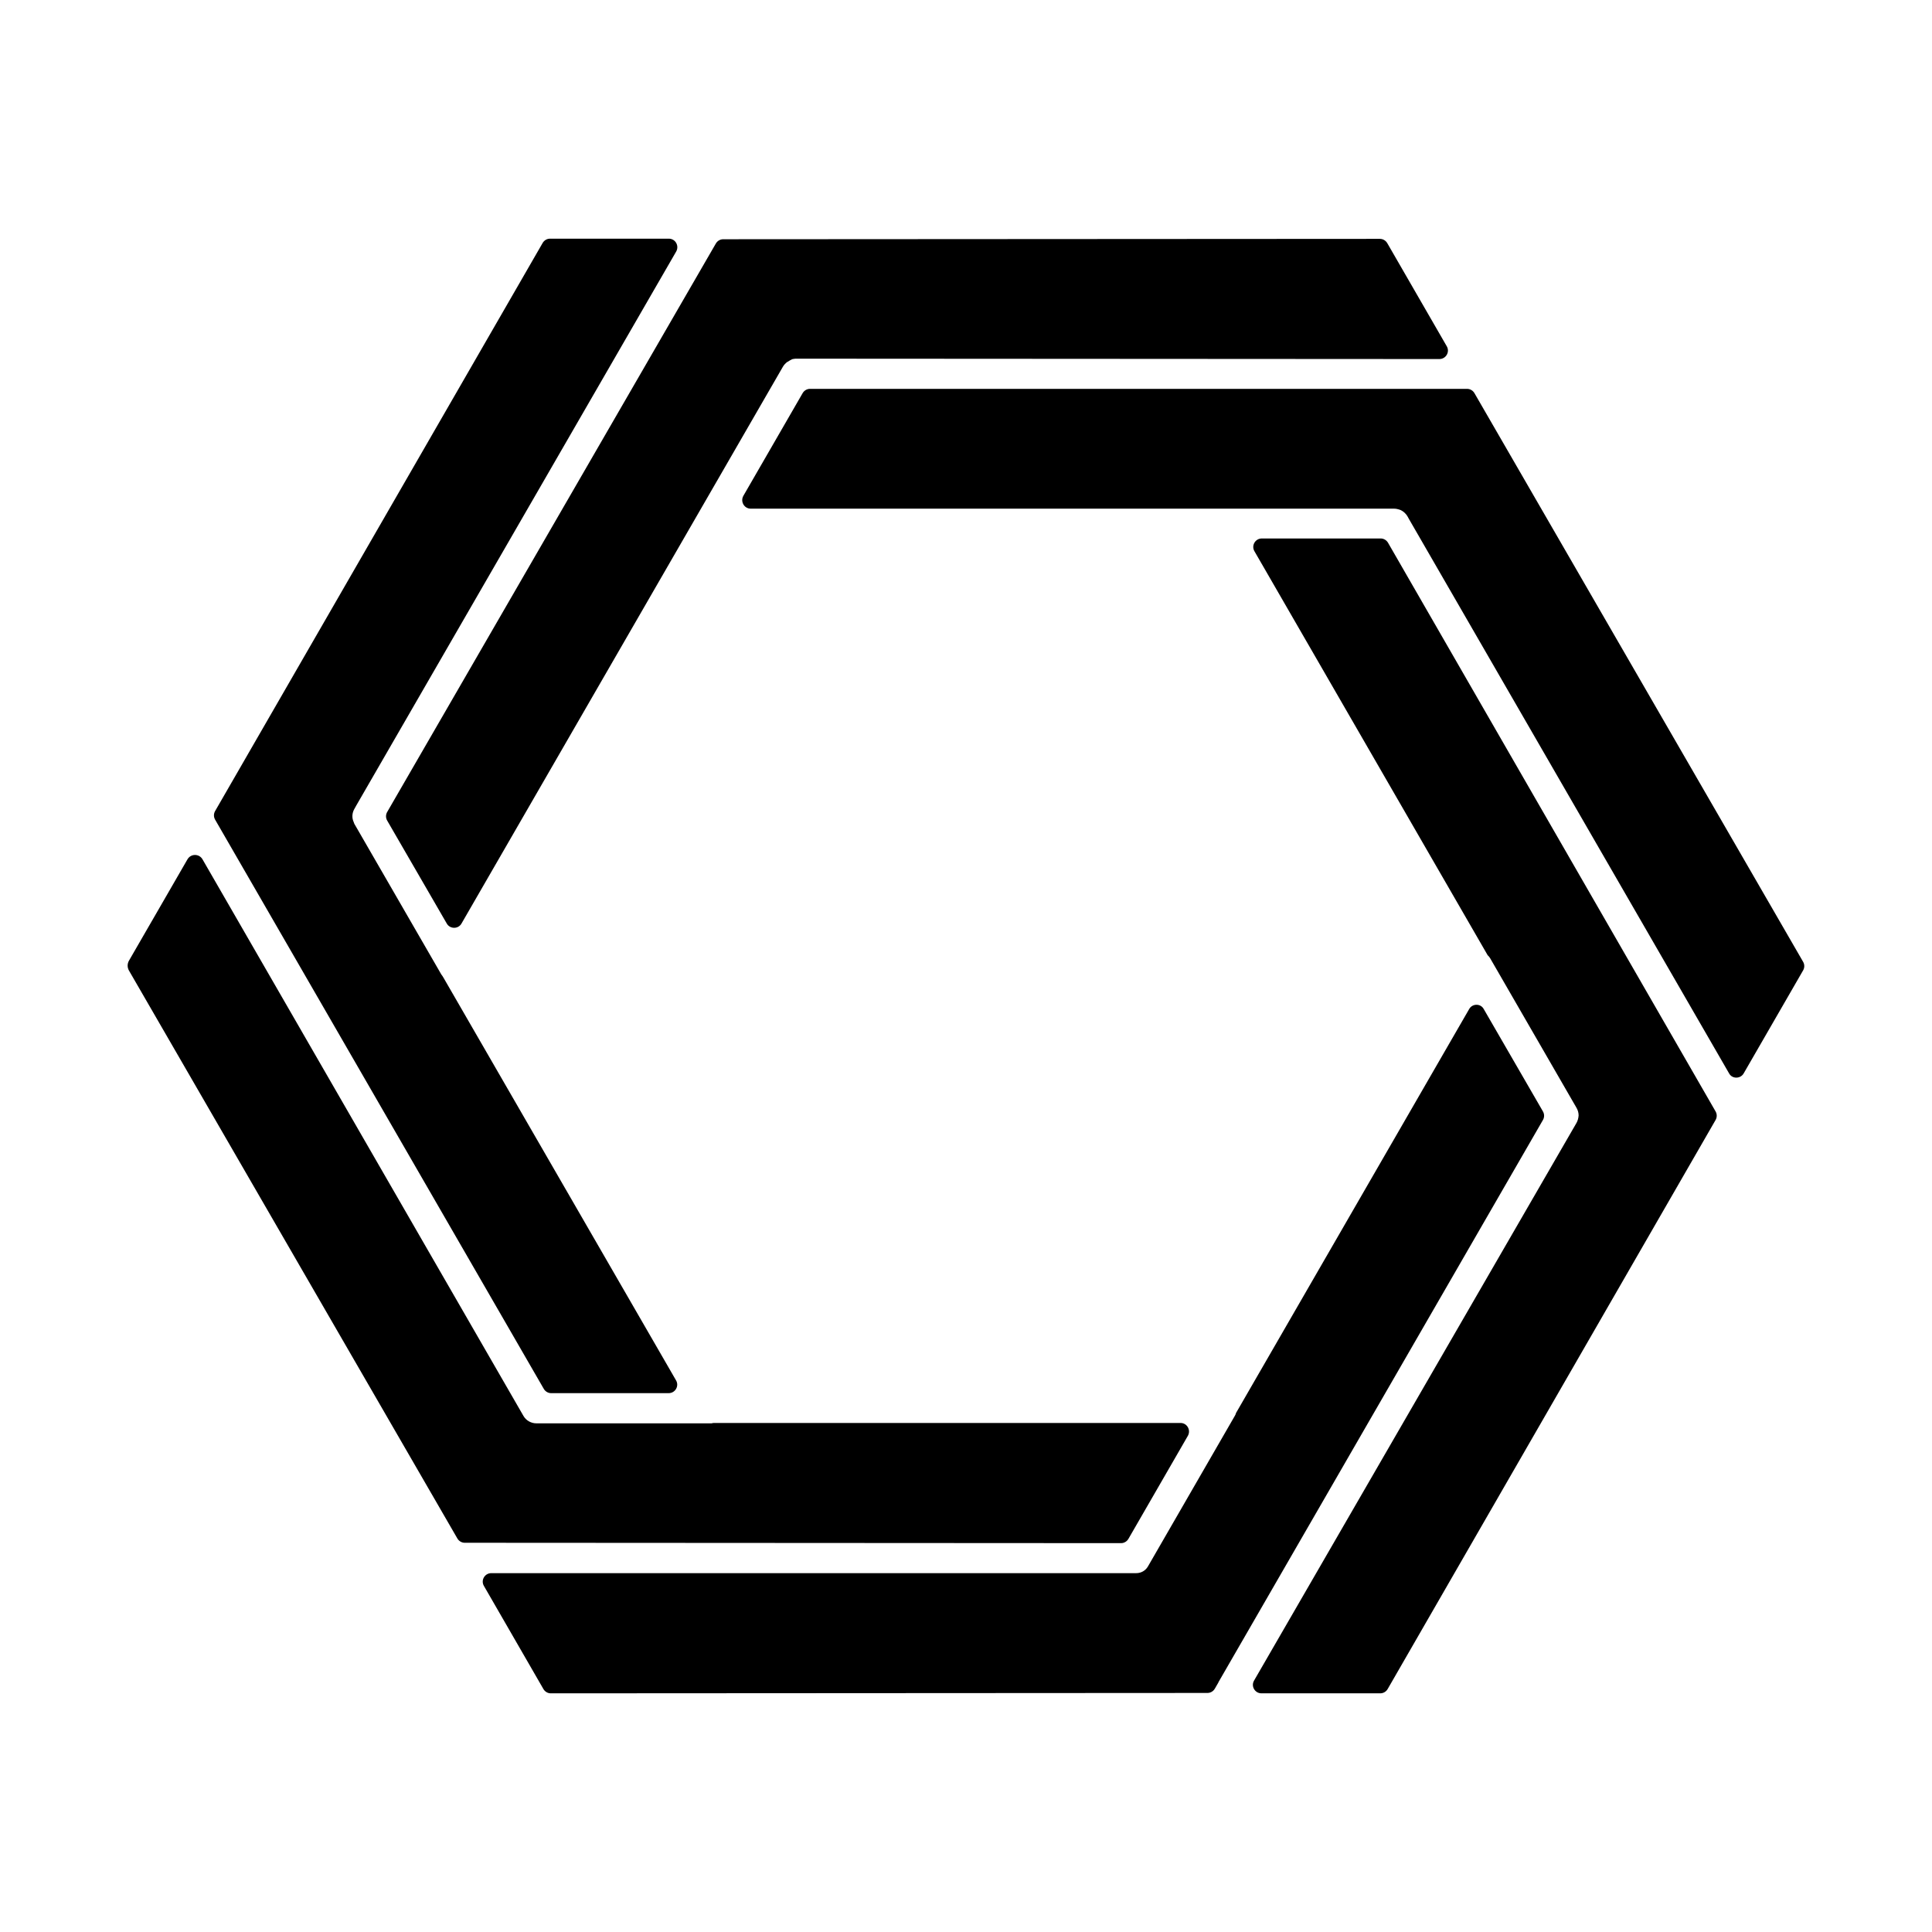
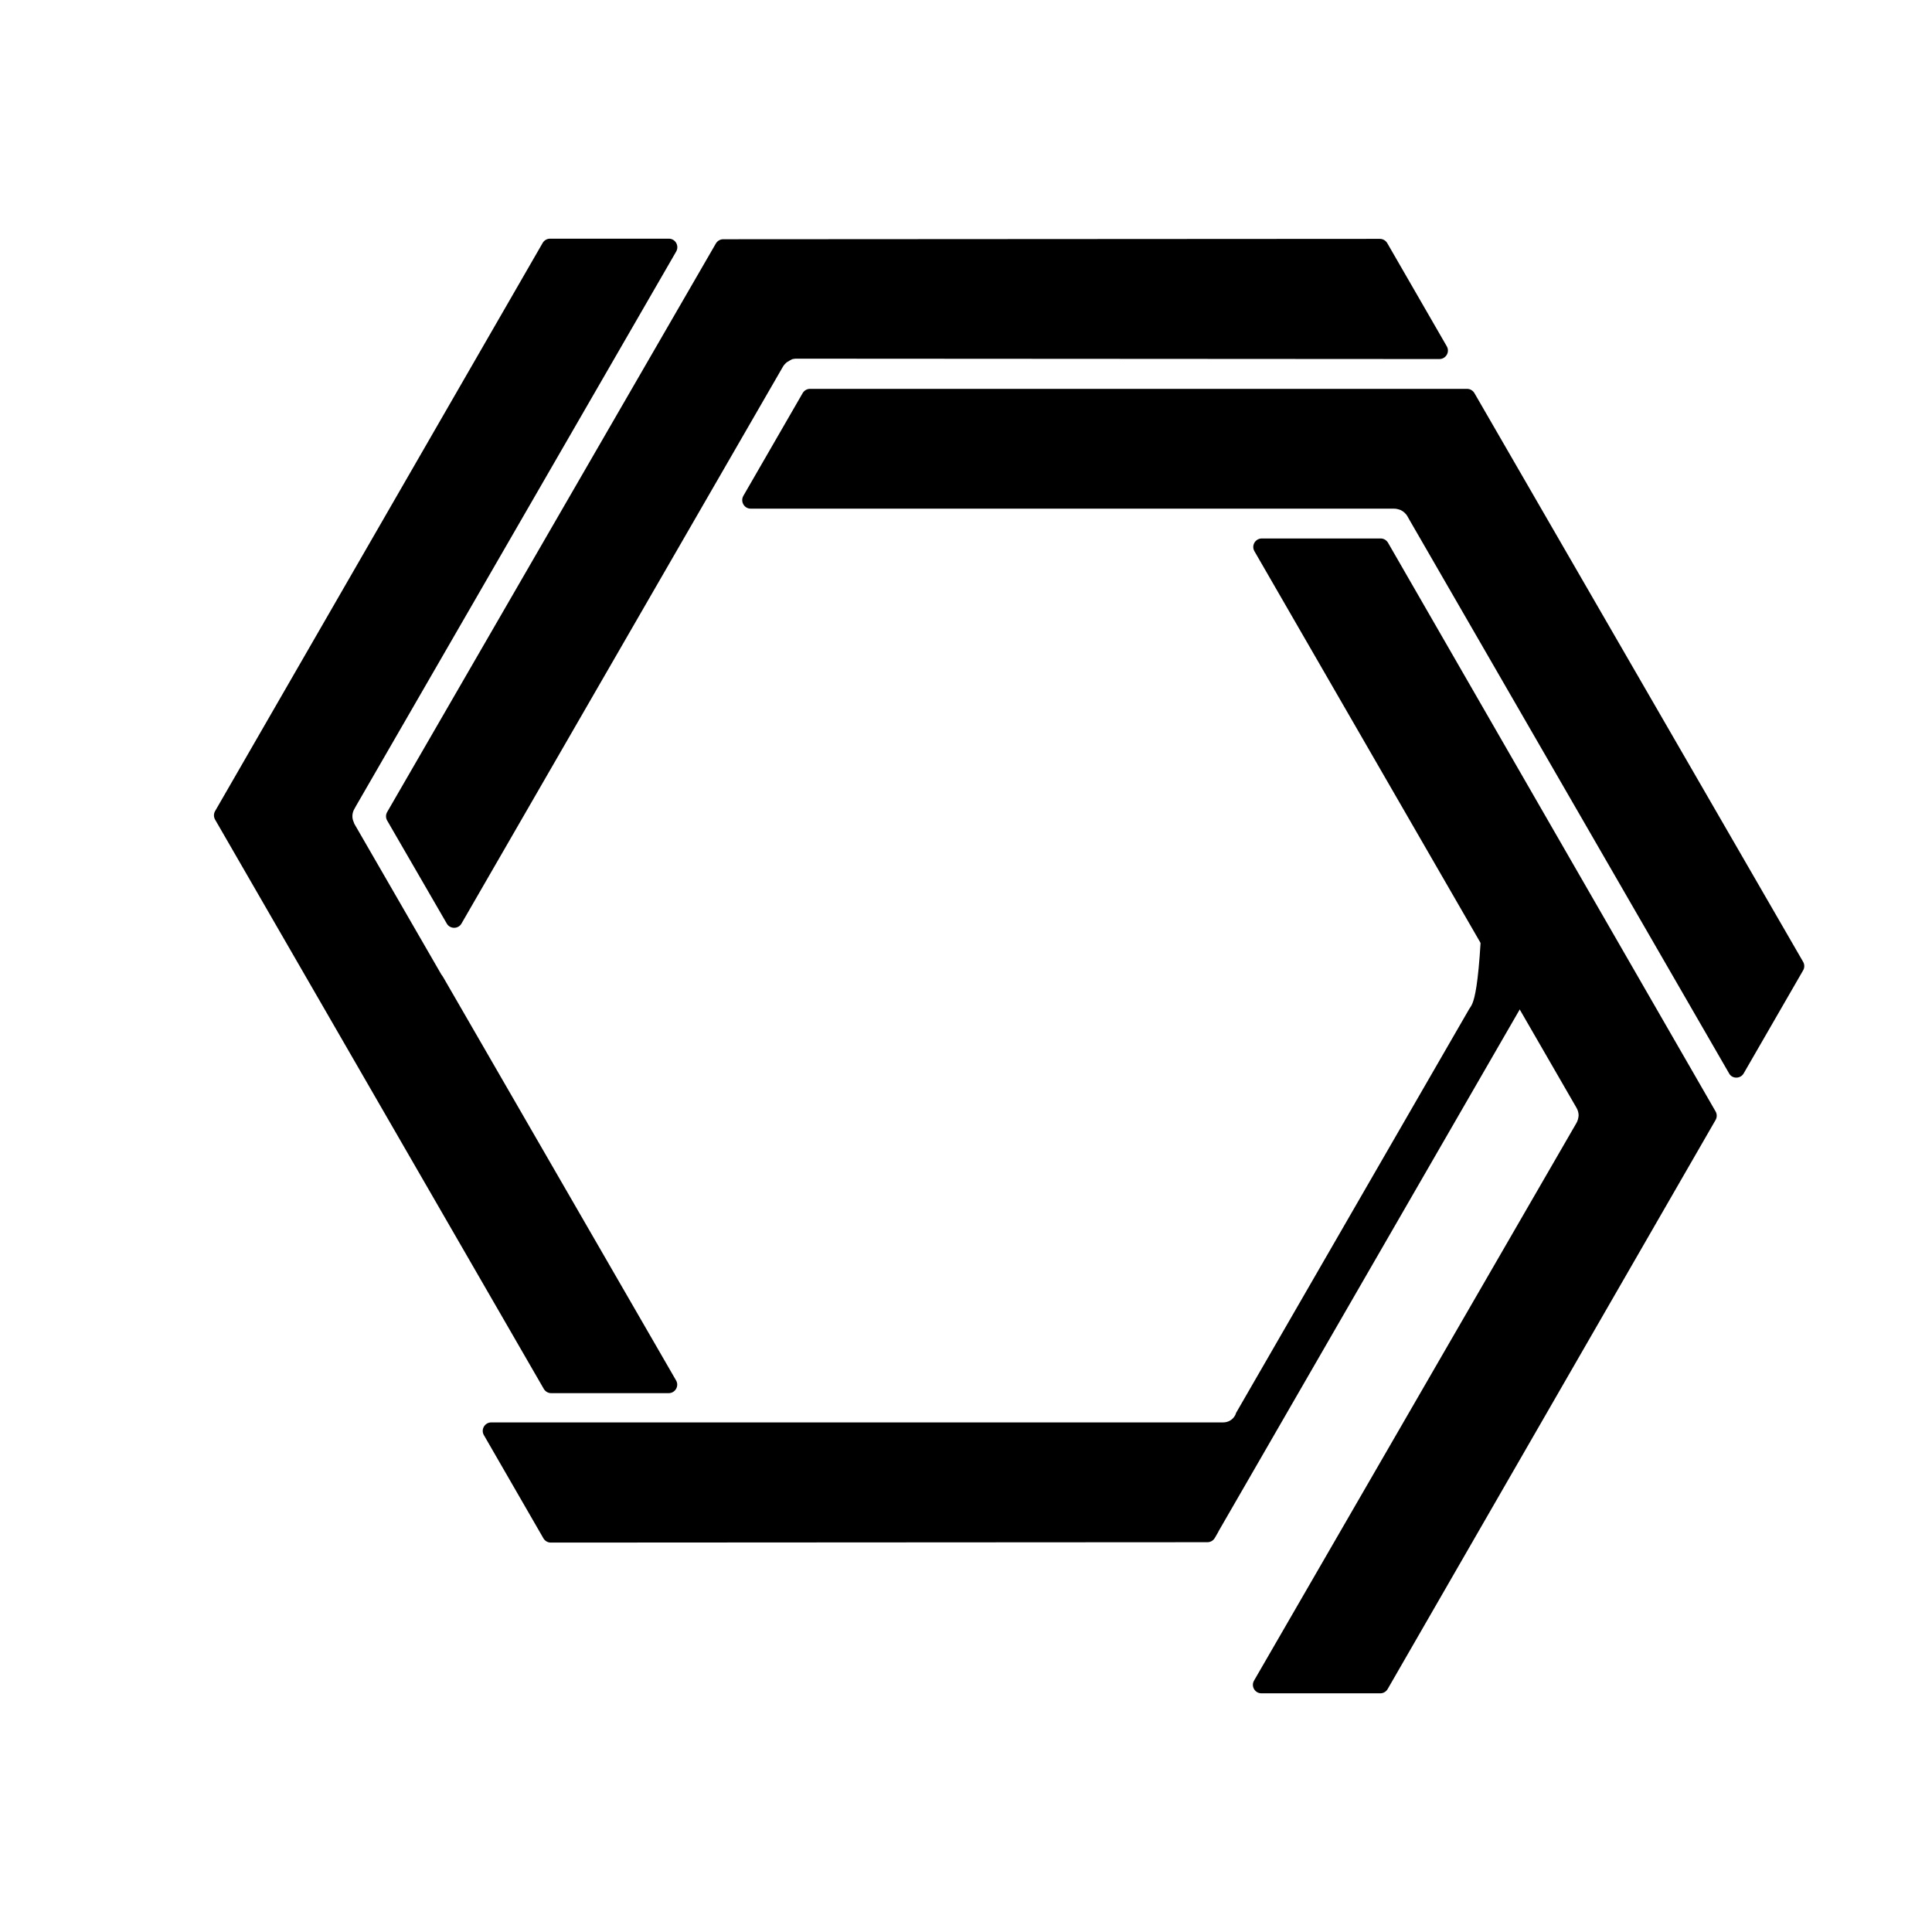
<svg xmlns="http://www.w3.org/2000/svg" version="1.1" id="Layer_1" x="0px" y="0px" viewBox="0 0 1024 1024" style="enable-background:new 0 0 1024 1024;" xml:space="preserve">
  <g>
    <path d="M924.2,568.9l31.5-54.6c0.8-1.4,0.8-3.1,0-4.5L781.5,208.4c-0.8-1.4-2.3-2.3-3.9-2.3H429.3c-1.6,0-3.1,0.9-3.9,2.3   L394,262.8c-1.7,3,0.4,6.8,3.9,6.8h247c0.2,0,0.7,0,0.9,0l0.4,0c0.1,0,0.1,0,0.2,0c0.2,0,0.5,0,0.7,0h91.8c0.7,0,1.4,0.1,2.1,0.3   c0.3,0.1,0.7,0.2,1,0.3c0.2,0.1,0.3,0.1,0.5,0.2c1.4,0.7,2.6,1.8,3.4,3.1l1,1.8l169.6,293.7C918.1,571.9,922.5,571.9,924.2,568.9z" />
    <path d="M228.7,475.5l8.1,14c1.7,3,6.1,3,7.8,0L415,194.3c0.6-1,1.4-1.8,2.3-2.5c0,0,0,0,0.1,0c0.1-0.1,0.3-0.2,0.5-0.3   c0,0,0,0,0,0c0.2-0.1,0.3-0.2,0.5-0.3c0,0,0.1-0.1,0.1-0.1c0.1-0.1,0.3-0.1,0.4-0.2c0.1,0,0.1-0.1,0.2-0.1c0.1-0.1,0.3-0.1,0.4-0.2   c0,0,0.1,0,0.1-0.1c0.2-0.1,0.4-0.1,0.6-0.2c0,0,0.1,0,0.1,0c0.2,0,0.3-0.1,0.5-0.1c0.1,0,0.1,0,0.2,0c0.1,0,0.3,0,0.4-0.1   c0.1,0,0.1,0,0.2,0c0.2,0,0.4,0,0.6,0l340.7,0.2c3.5,0,5.7-3.8,3.9-6.8l-31.5-54.6c-0.8-1.4-2.3-2.3-3.9-2.3l-348.1,0.2   c-1.6,0-3.1,0.9-3.9,2.3L205.2,430.4c-0.8,1.4-0.8,3.1,0,4.5L228.7,475.5z" />
    <path d="M835.5,595.3L664.7,890.7c-1.8,3,0.4,6.8,3.9,6.8h63c1.6,0,3.1-0.9,3.9-2.3l173.8-301.6c0.8-1.4,0.8-3.1,0-4.5L735.7,287.7   c-0.8-1.4-2.3-2.3-3.9-2.3h-63c-3.5,0-5.7,3.8-3.9,6.8l123.6,214.1c0.1,0.1,0.1,0.1,0.2,0.2c0,0,0.1,0.1,0.1,0.1   c0.1,0.1,0.1,0.2,0.2,0.2c0,0,0.1,0.1,0.1,0.1c0.1,0.1,0.2,0.2,0.2,0.3c0,0,0.1,0.1,0.1,0.1c0.1,0.1,0.2,0.3,0.3,0.4l45.9,79.5   c0.7,1.2,1.1,2.6,1.1,4C836.6,592.7,836.2,594.1,835.5,595.3z" />
    <path d="M187.8,428.8l1-1.8l169.6-293.7c1.7-3-0.4-6.8-3.9-6.8h-63c-1.6,0-3.1,0.9-3.9,2.3L114,429.9c-0.8,1.4-0.8,3.1,0,4.5   l174.2,301.7c0.8,1.4,2.3,2.3,3.9,2.3h62.3c3.5,0,5.7-3.8,3.9-6.8L235,518.1c-0.1-0.2-0.4-0.6-0.5-0.8l-0.2-0.3   c0,0-0.1-0.1-0.1-0.1c-0.1-0.2-0.3-0.4-0.4-0.6l-45.9-79.5c-0.1-0.1-0.2-0.3-0.2-0.5c0-0.1-0.1-0.1-0.1-0.2c0-0.1-0.1-0.2-0.1-0.3   C186.4,433.5,186.6,430.9,187.8,428.8z" />
-     <path d="M778.7,534.8L655.3,748.6c-0.1,0.1-0.2,0.3-0.2,0.4l-0.2,0.6c0,0,0,0.1-0.1,0.2c-0.1,0.2-0.2,0.4-0.3,0.6l-46.1,79.9   c-1.3,2.2-3.6,3.5-6.2,3.5h-2.5H260.4c-3.5,0-5.7,3.8-3.9,6.8l31.5,54.6c0.8,1.4,2.3,2.3,3.9,2.3l348.1-0.2c1.6,0,3.1-0.9,3.9-2.3   l1.9-3.3l0-0.1l172-298c0.8-1.4,0.8-3.1,0-4.5l-31.4-54.3C784.8,531.8,780.4,531.8,778.7,534.8z" />
-     <path d="M99.4,455.4l-31,53.7c-1,1.7-1,3.7,0,5.4l174,300.9c0.8,1.4,2.3,2.3,3.9,2.3l347.9,0.2c1.6,0,3.1-0.9,3.9-2.3l31.5-54.6   c1.7-3-0.4-6.8-3.9-6.8H378.1c-0.1,0-0.2,0-0.3,0.1c-0.1,0-0.1,0-0.2,0c-0.1,0-0.2,0-0.3,0.1c-0.1,0-0.1,0-0.2,0   c-0.1,0-0.3,0-0.4,0c0,0-0.1,0-0.1,0c-0.2,0-0.4,0-0.5,0h-91.8c-2.8,0-5.5-1.5-6.9-4L107.3,455.4   C105.5,452.4,101.2,452.4,99.4,455.4z" />
+     <path d="M778.7,534.8L655.3,748.6c-0.1,0.1-0.2,0.3-0.2,0.4l-0.2,0.6c0,0,0,0.1-0.1,0.2c-0.1,0.2-0.2,0.4-0.3,0.6c-1.3,2.2-3.6,3.5-6.2,3.5h-2.5H260.4c-3.5,0-5.7,3.8-3.9,6.8l31.5,54.6c0.8,1.4,2.3,2.3,3.9,2.3l348.1-0.2c1.6,0,3.1-0.9,3.9-2.3   l1.9-3.3l0-0.1l172-298c0.8-1.4,0.8-3.1,0-4.5l-31.4-54.3C784.8,531.8,780.4,531.8,778.7,534.8z" />
  </g>
</svg>